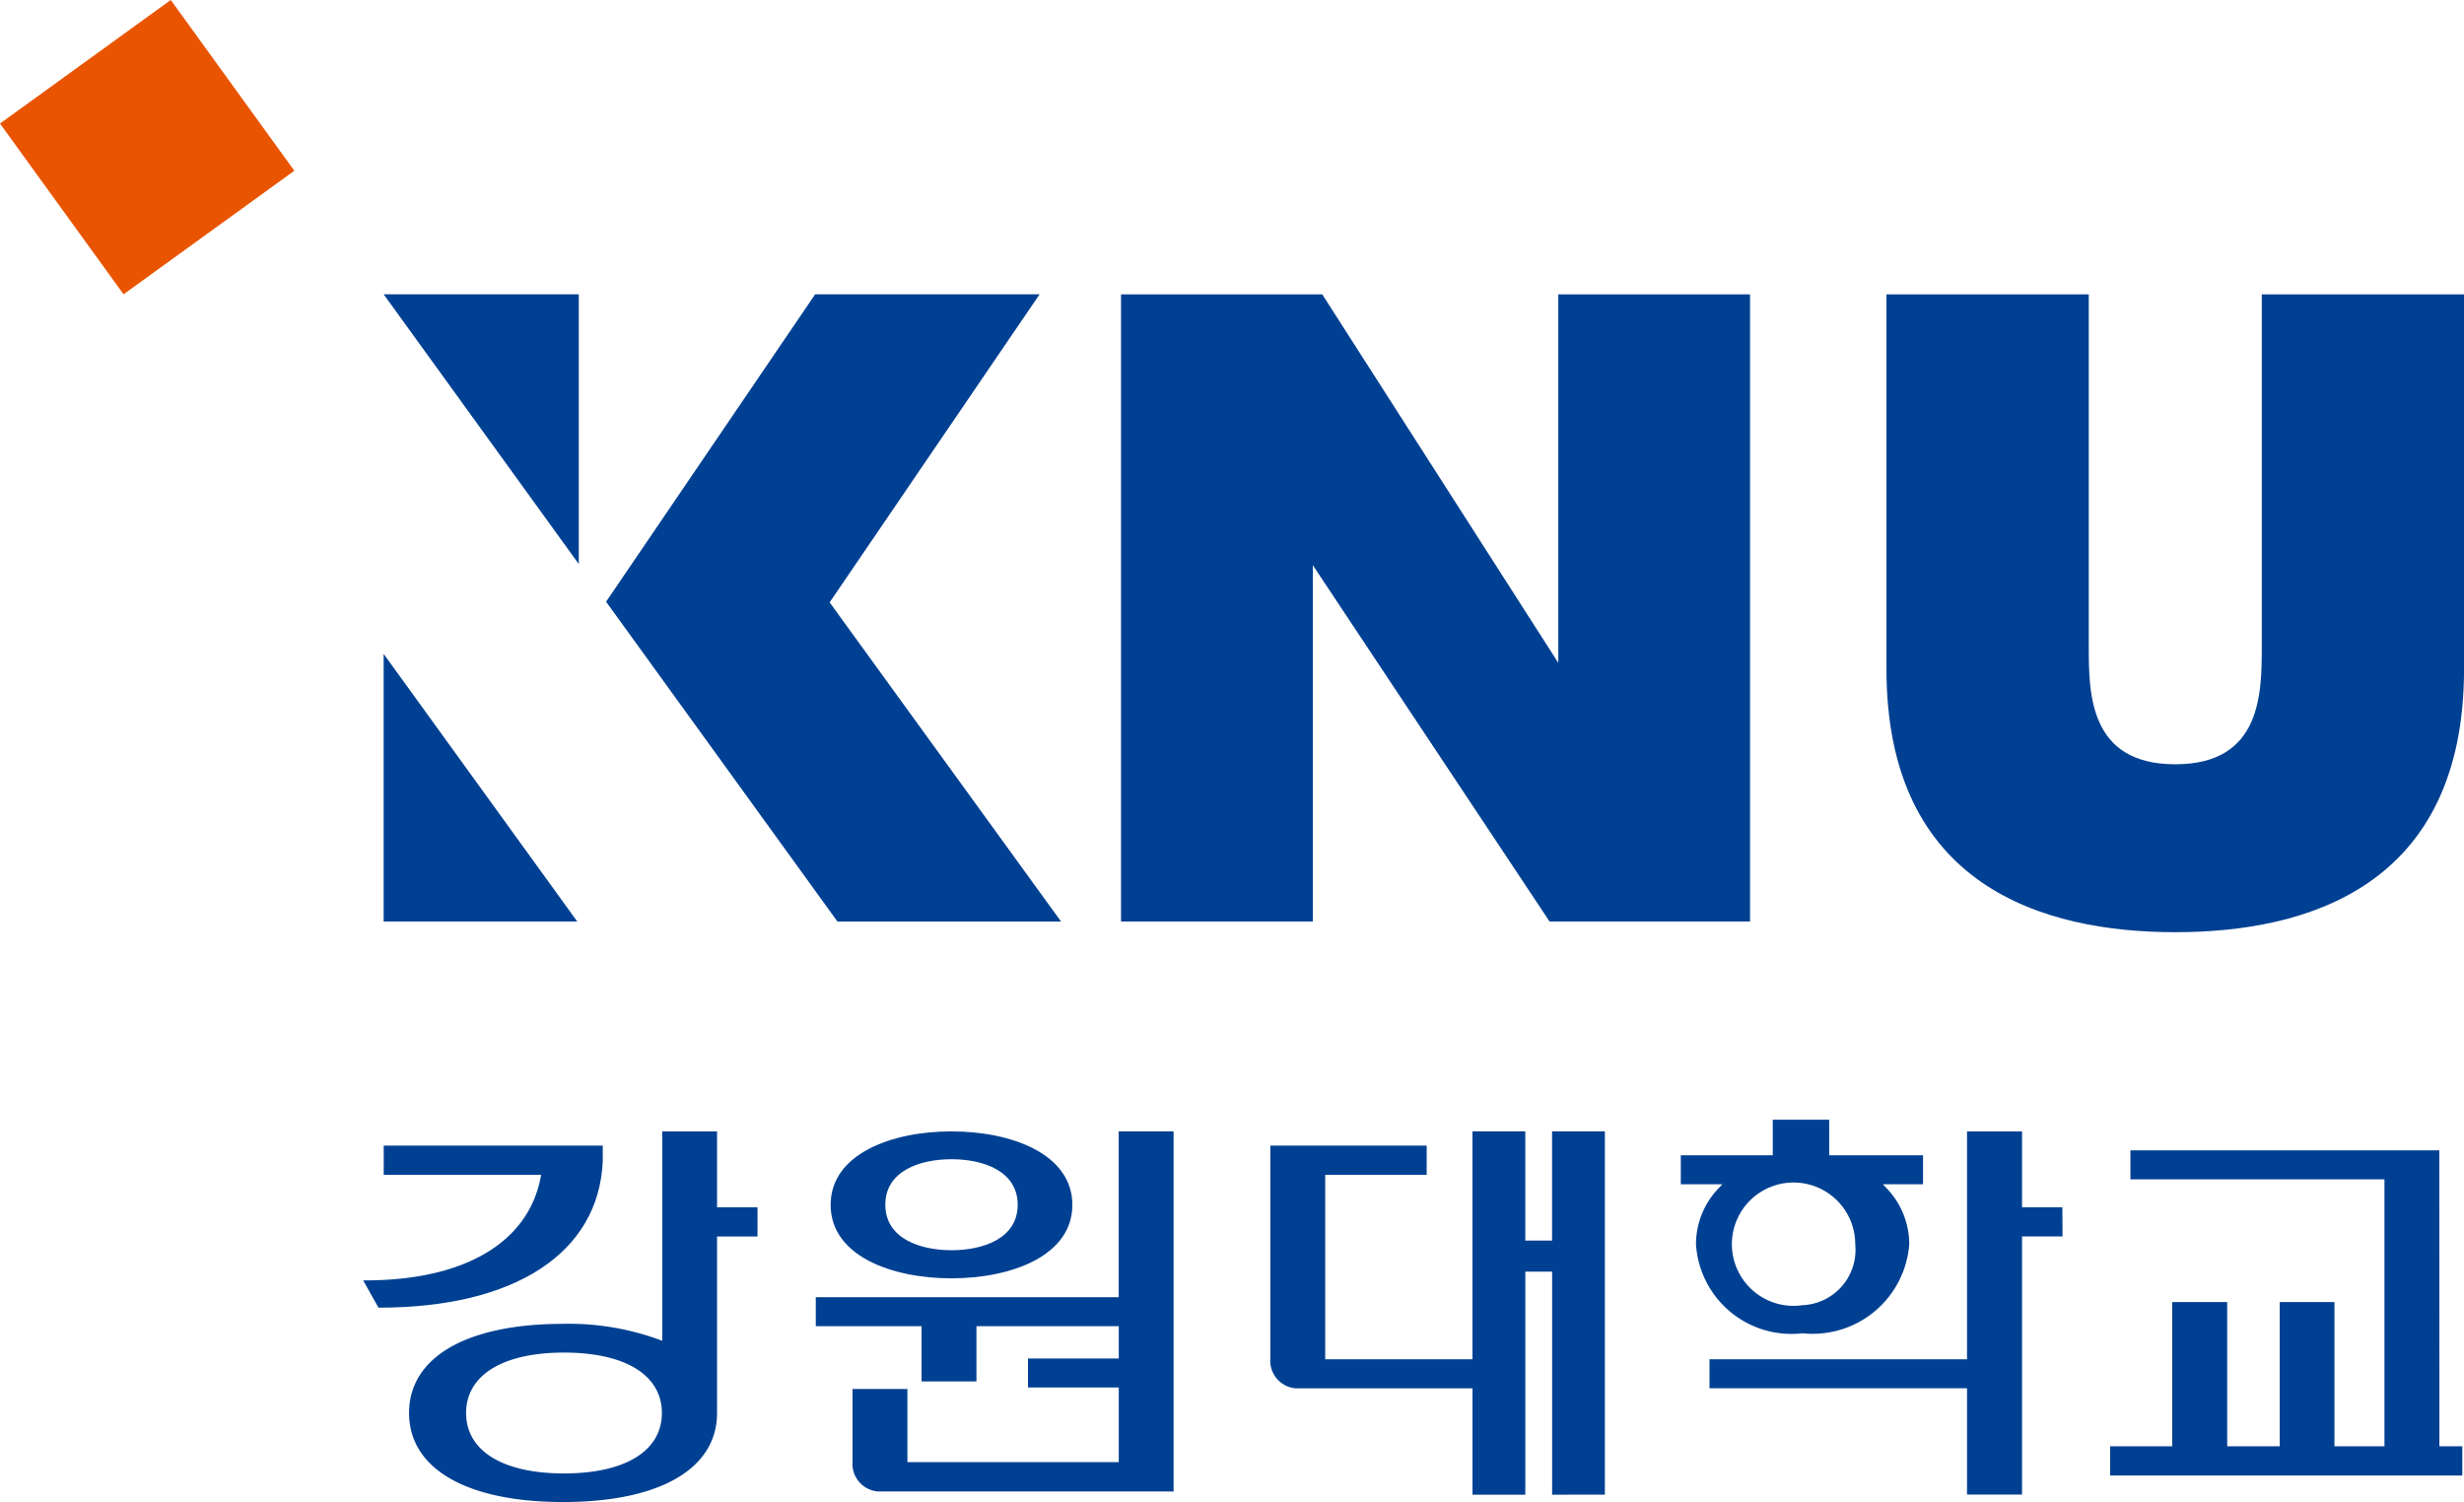
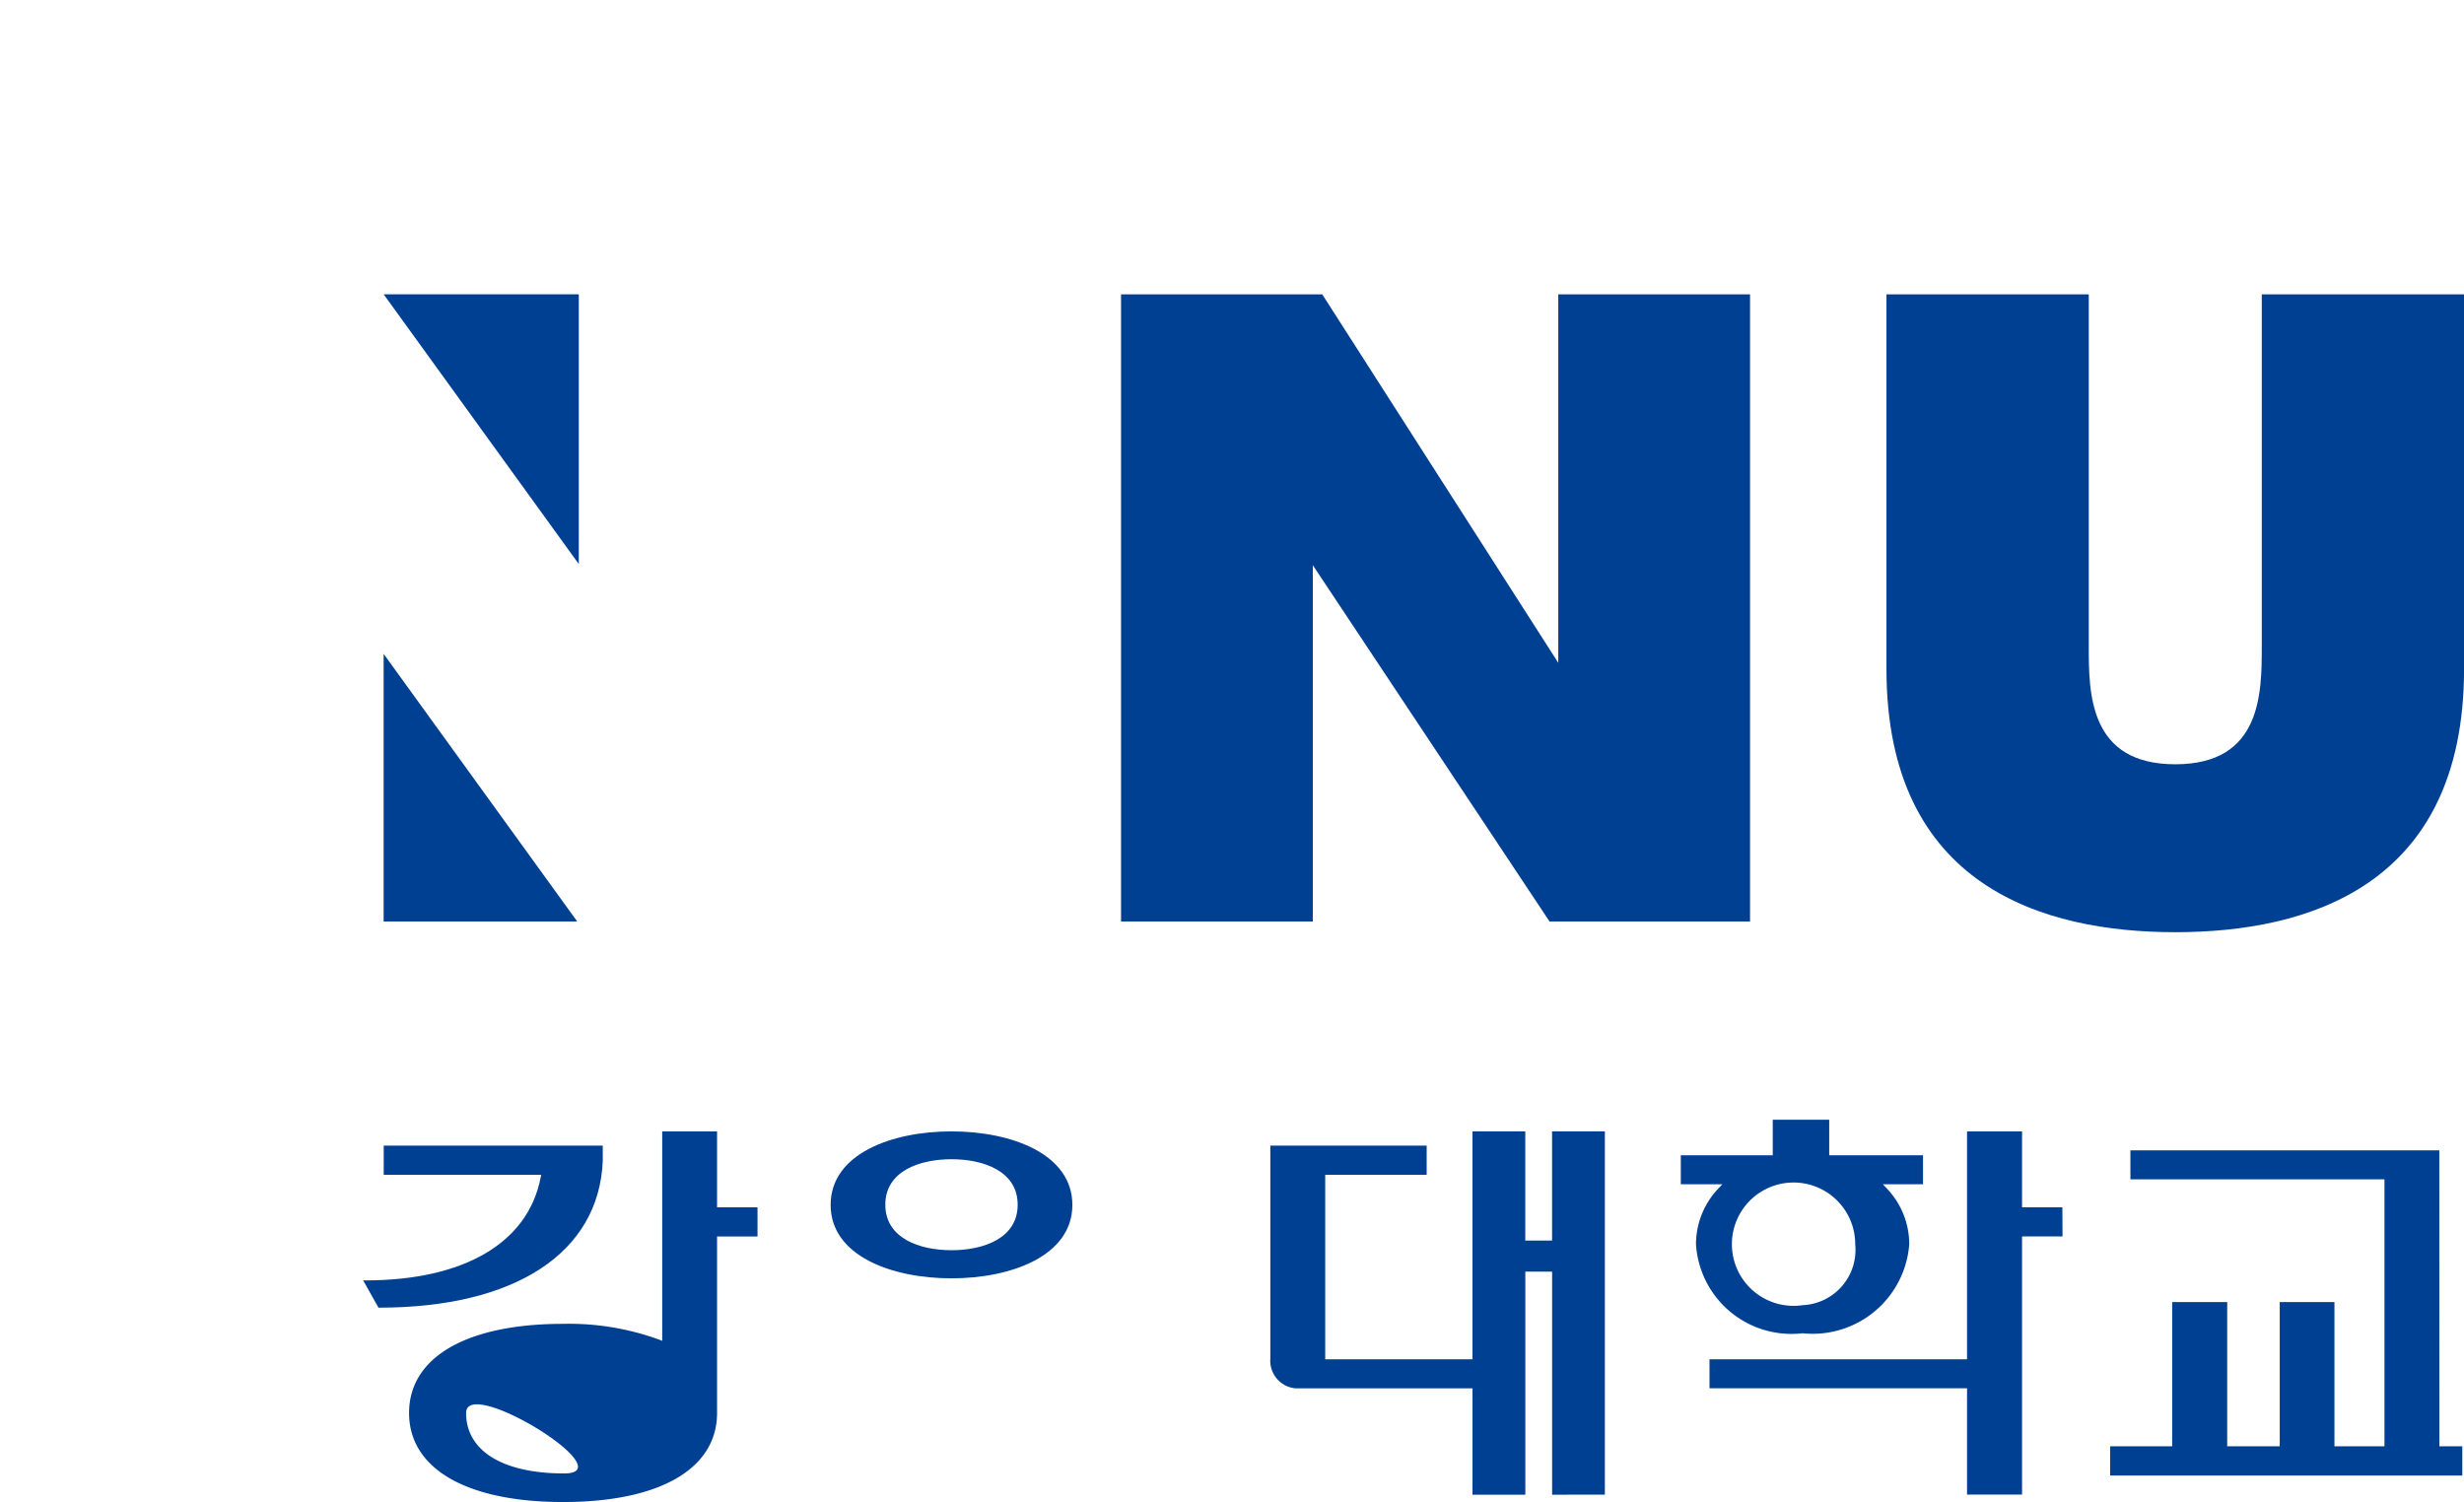
<svg xmlns="http://www.w3.org/2000/svg" id="그룹_3574" data-name="그룹 3574" width="59.571" height="36.316" viewBox="0 0 59.571 36.316">
  <g id="그룹_3570" data-name="그룹 3570" transform="translate(0 0)">
-     <rect id="사각형_7763" data-name="사각형 7763" width="5.096" height="5.096" transform="translate(0 2.987) rotate(-35.889)" fill="#e85400" />
    <g id="그룹_3569" data-name="그룹 3569" transform="translate(9.275 7.115)">
      <path id="패스_27535" data-name="패스 27535" d="M199.426,340.541l-5.707-8.91h-4.864v15.164h4.636v-8.616l5.724,8.616h4.847V331.631h-4.636Z" transform="translate(-171.027 -331.63)" fill="#004092" />
      <path id="패스_27536" data-name="패스 27536" d="M240.45,331.631v8.5c0,1.139,0,2.862-2.091,2.862s-2.092-1.723-2.092-2.862v-8.5h-4.891v9.059c0,5.259,3.8,6.363,6.983,6.363s6.981-1.1,6.981-6.363v-9.059Z" transform="translate(-195.043 -331.63)" fill="#004092" />
      <path id="패스_27537" data-name="패스 27537" d="M147.892,331.629l4.717,6.521v-6.522h-4.717Z" transform="translate(-147.891 -331.628)" fill="#004092" />
      <g id="그룹_3568" data-name="그룹 3568">
-         <path id="패스_27538" data-name="패스 27538" d="M165.65,339.077l5.076-7.449H165.3l-5.055,7.433,5.594,7.733h5.406Z" transform="translate(-154.867 -331.628)" fill="#004092" />
        <path id="패스_27539" data-name="패스 27539" d="M147.89,358.077h4.681l-4.681-6.471Z" transform="translate(-147.89 -342.912)" fill="#004092" />
      </g>
    </g>
  </g>
  <g id="그룹_3573" data-name="그룹 3573" transform="translate(8.781 27.067)">
    <g id="그룹_3571" data-name="그룹 3571" transform="translate(0 0.631)">
      <path id="패스_27540" data-name="패스 27540" d="M147.249,378.925v.706h3.807l-.014.071c-.309,1.578-1.855,2.482-4.245,2.482h-.044l.369.659h.01c3.292,0,5.316-1.324,5.413-3.541v-.377Z" transform="translate(-146.753 -378.925)" fill="#004092" />
    </g>
-     <path id="패스_27541" data-name="패스 27541" d="M156.748,380.677h.978v-.705h-.978v-1.835h-1.326V383.2l-.076-.03a6.381,6.381,0,0,0-2.32-.381c-2.332,0-3.724.806-3.724,2.155s1.392,2.153,3.724,2.153,3.722-.8,3.722-2.153Zm-3.7,5.729c-1.482,0-2.367-.546-2.367-1.461s.885-1.461,2.367-1.461,2.366.545,2.366,1.461S154.528,386.406,153.046,386.406Z" transform="translate(-148.193 -377.849)" fill="#004092" />
+     <path id="패스_27541" data-name="패스 27541" d="M156.748,380.677h.978v-.705h-.978v-1.835h-1.326V383.2l-.076-.03a6.381,6.381,0,0,0-2.32-.381c-2.332,0-3.724.806-3.724,2.155s1.392,2.153,3.724,2.153,3.722-.8,3.722-2.153Zm-3.7,5.729c-1.482,0-2.367-.546-2.367-1.461S154.528,386.406,153.046,386.406Z" transform="translate(-148.193 -377.849)" fill="#004092" />
    <path id="패스_27542" data-name="패스 27542" d="M175.642,378.136c-1.454,0-2.922.548-2.922,1.777s1.468,1.776,2.922,1.776,2.922-.549,2.922-1.776S177.1,378.136,175.642,378.136Zm0,2.873c-.771,0-1.6-.288-1.6-1.1s.826-1.1,1.6-1.1,1.6.288,1.6,1.1S176.416,381.009,175.642,381.009Z" transform="translate(-161.419 -377.849)" fill="#004092" />
-     <path id="패스_27543" data-name="패스 27543" d="M173.4,386.842h7.15v-8.706h-1.327v4.009H171.9v.7h2.557v1.337h1.327v-1.337h3.441v.782h-2.195v.7h2.195v1.806h-5.11v-1.769h-1.327v1.754A.672.672,0,0,0,173.4,386.842Z" transform="translate(-160.958 -377.849)" fill="#004092" />
    <path id="패스_27544" data-name="패스 27544" d="M224.931,379.141l-.094-.1h.971v-.7H223.54v-.86h-1.365v.86h-2.223v.7h1.005l-.094.1a1.957,1.957,0,0,0-.544,1.35,2.313,2.313,0,0,0,2.577,2.153,2.341,2.341,0,0,0,2.579-2.153A1.954,1.954,0,0,0,224.931,379.141Zm-2.034,2.824a1.491,1.491,0,1,1,1.272-1.474A1.339,1.339,0,0,1,222.9,381.965Z" transform="translate(-188.097 -377.476)" fill="#004092" />
    <path id="패스_27545" data-name="패스 27545" d="M230.075,379.972H229.1v-1.835H227.77v5.509h-6.226v.7h6.226v2.571H229.1v-6.241h.979Z" transform="translate(-188.995 -377.849)" fill="#004092" />
    <g id="그룹_3572" data-name="그룹 3572" transform="translate(42.233 0.746)">
      <path id="패스_27546" data-name="패스 27546" d="M251.758,379.191h-7.468v.7h6.142v6.455h-1.209v-3.488H247.9v3.488h-1.27v-3.488H245.3v3.488h-1.5v.706h8.514v-.706h-.554Z" transform="translate(-243.798 -379.191)" fill="#004092" />
    </g>
    <path id="패스_27547" data-name="패스 27547" d="M205.234,386.918v-8.782h-1.276v2.639h-.648v-2.639h-1.277v5.51h-3.56v-4.46h2.453v-.706h-3.78v5.151a.671.671,0,0,0,.614.718h4.274v2.571h1.277v-5.393h.648v5.393Z" transform="translate(-175.215 -377.849)" fill="#004092" />
  </g>
</svg>